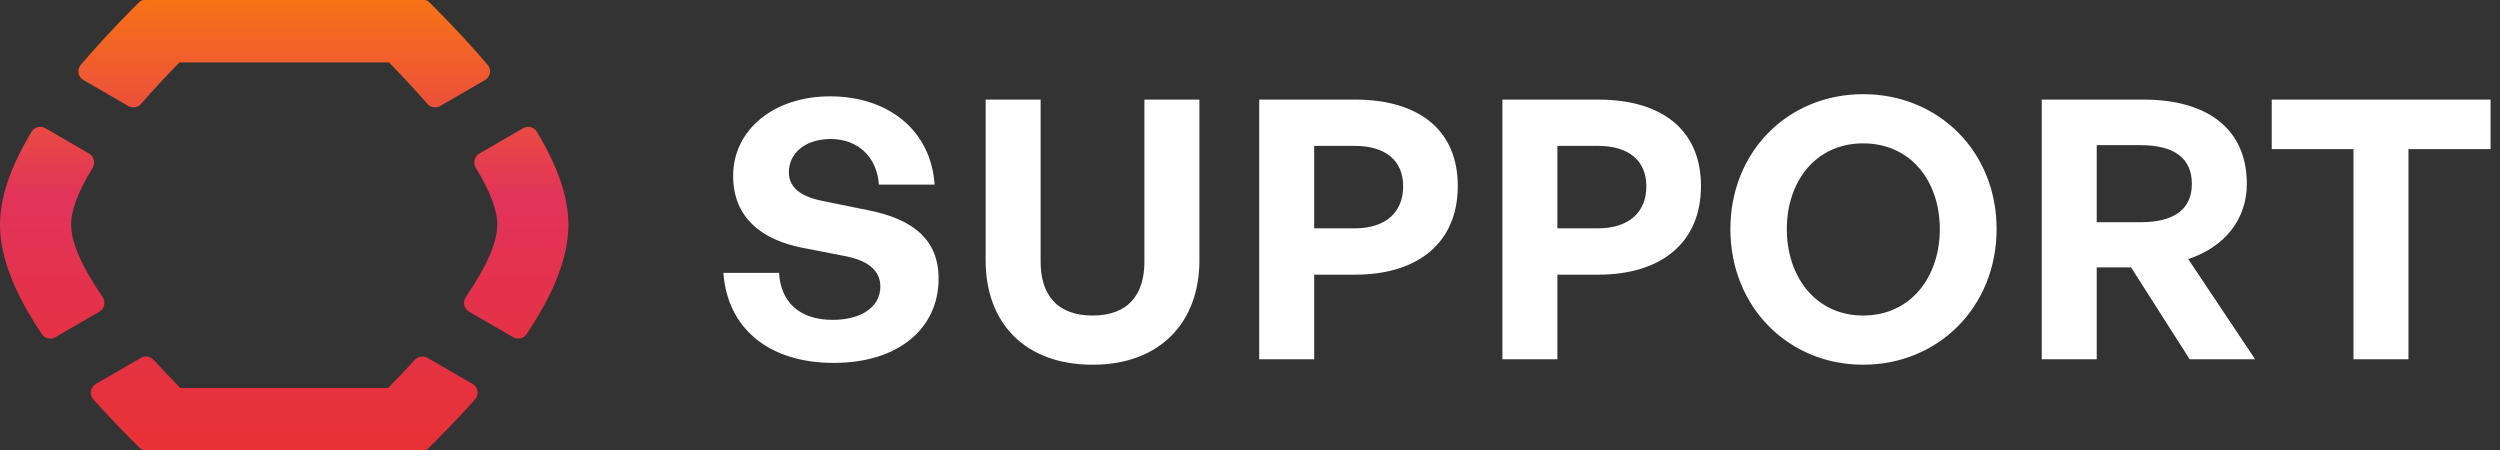
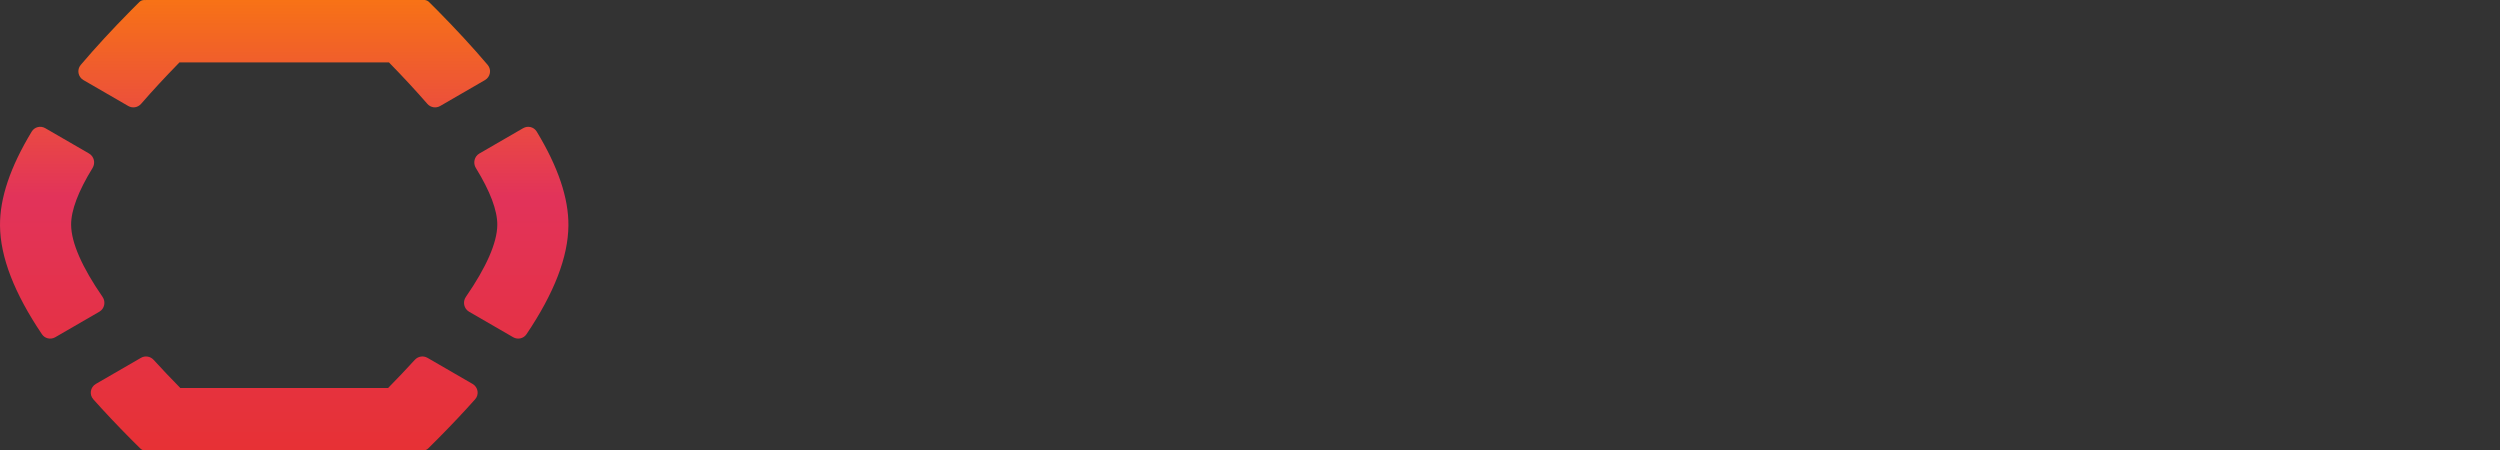
<svg xmlns="http://www.w3.org/2000/svg" width="333" height="60" viewBox="0 0 333 60" fill="none">
  <rect x="0" y="0" width="333" height="60" fill="#333333" stroke="none" />
-   <path d="M125.019 37.114C125.019 43.714 119.72 48.339 111.048 48.339C102.328 48.339 96.883 43.666 96.353 36.343H103.773C103.966 40.149 106.423 42.606 110.903 42.606C114.613 42.606 117.263 40.968 117.263 38.174C117.263 36.006 115.577 34.705 112.638 34.127L106.953 33.019C101.701 32.007 97.654 29.164 97.654 23.431C97.654 17.264 103.098 12.832 110.566 12.832C118.323 12.832 124.008 17.361 124.489 24.587H117.07C116.829 20.974 114.324 18.517 110.662 18.517C107.097 18.517 105.074 20.541 105.074 22.949C105.074 25.31 107.242 26.322 109.747 26.804L115.673 28.008C121.743 29.212 125.019 32.007 125.019 37.114ZM159.76 13.266V34.705C159.76 42.895 154.557 48.58 145.547 48.58C136.394 48.58 131.287 42.895 131.287 34.705V13.266H138.61V34.849C138.61 39.137 140.681 42.028 145.547 42.028C150.365 42.028 152.437 39.137 152.437 34.849V13.266H159.76ZM180.495 36.584H175.05V47.857H167.727V13.266H180.495C188.926 13.266 194.177 17.264 194.177 24.78C194.177 32.296 188.926 36.584 180.495 36.584ZM180.446 19.432H175.05V30.417H180.446C184.59 30.417 186.902 28.249 186.902 24.828C186.902 21.408 184.59 19.432 180.446 19.432ZM212.887 36.584H207.443V47.857H200.12V13.266H212.887C221.318 13.266 226.569 17.264 226.569 24.78C226.569 32.296 221.318 36.584 212.887 36.584ZM212.839 19.432H207.443V30.417H212.839C216.982 30.417 219.294 28.249 219.294 24.828C219.294 21.408 216.982 19.432 212.839 19.432ZM248.17 48.58C238.197 48.58 230.488 40.872 230.488 30.513C230.488 20.155 238.197 12.543 248.17 12.543C258.191 12.543 265.947 20.155 265.947 30.513C265.947 40.872 258.191 48.58 248.17 48.58ZM248.17 42.028C254.529 42.028 258.383 36.873 258.383 30.513C258.383 24.154 254.529 19.095 248.17 19.095C241.858 19.095 238.004 24.154 238.004 30.513C238.004 36.873 241.858 42.028 248.17 42.028ZM279.284 47.857H271.961V13.266H285.499C294.219 13.266 299.278 17.313 299.278 24.491C299.278 29.164 296.387 32.874 291.473 34.512L300.386 47.857H291.666L283.861 35.62H279.284V47.857ZM279.284 19.336V29.598H285.162C289.594 29.598 291.955 27.864 291.955 24.491C291.955 21.07 289.594 19.336 285.162 19.336H279.284ZM320.807 47.857H313.483V19.866H302.595V13.266H331.743V19.866H320.807V47.857Z" fill="white" />
-   <path d="M55.254 47.929C55.684 47.456 56.386 47.344 56.94 47.664L62.951 51.142C63.684 51.566 63.851 52.553 63.287 53.185C61.78 54.876 60.133 56.621 58.346 58.425C57.901 58.871 57.46 59.312 57.02 59.744C56.915 59.849 56.786 59.923 56.647 59.964C56.617 59.984 56.588 59.998 56.557 59.998H56.462C56.44 60 56.418 60.001 56.397 60.001C56.394 60.001 56.393 59.999 56.392 59.998H19.538C19.516 59.998 19.494 59.993 19.474 59.982C19.453 59.986 19.433 59.989 19.413 59.991C19.388 59.991 19.359 59.991 19.333 59.991L19.317 60.001C19.086 59.999 18.859 59.909 18.694 59.744C18.254 59.312 17.814 58.87 17.369 58.425C15.582 56.621 13.934 54.876 12.427 53.185C11.863 52.553 12.03 51.566 12.763 51.142L18.775 47.664C19.328 47.344 20.029 47.457 20.46 47.929C21.55 49.124 22.716 50.354 23.956 51.615C23.976 51.636 23.993 51.66 24.011 51.682H51.703C51.721 51.66 51.738 51.636 51.758 51.615C52.998 50.354 54.164 49.124 55.254 47.929ZM4.229 17.52C4.603 16.904 5.403 16.711 6.027 17.072L11.862 20.448C12.535 20.838 12.737 21.713 12.33 22.375C10.435 25.456 9.456 28.023 9.474 29.959C9.495 32.339 10.938 35.604 13.66 39.545C14.116 40.205 13.926 41.12 13.231 41.522L7.356 44.921C6.751 45.271 5.977 45.101 5.587 44.522C1.882 39.02 0.039 34.228 0.001 30.05C-0.032 26.4 1.365 22.246 4.229 17.52ZM69.686 17.072C70.311 16.711 71.112 16.904 71.485 17.52C74.35 22.246 75.746 26.4 75.713 30.05C75.675 34.228 73.831 39.019 70.127 44.52C69.737 45.1 68.962 45.27 68.357 44.92L62.483 41.522C61.789 41.12 61.598 40.205 62.054 39.545C64.776 35.604 66.219 32.339 66.24 29.959C66.258 28.023 65.279 25.456 63.384 22.375C62.977 21.713 63.18 20.838 63.852 20.448L69.686 17.072ZM56.602 0C56.626 7.08224e-05 56.649 0.007 56.671 0.019C56.849 0.051 57.013 0.136 57.145 0.265L57.23 0.351C57.572 0.684 57.91 1.022 58.251 1.368C60.762 3.91 62.998 6.335 64.961 8.648C65.499 9.283 65.324 10.247 64.603 10.664L58.629 14.121C58.065 14.447 57.349 14.324 56.921 13.832C55.405 12.09 53.715 10.263 51.856 8.362C51.842 8.348 51.83 8.331 51.817 8.315H23.896C23.883 8.331 23.872 8.348 23.857 8.362C21.999 10.263 20.309 12.09 18.793 13.832C18.365 14.324 17.649 14.447 17.085 14.121L11.11 10.664C10.39 10.247 10.214 9.283 10.753 8.648C12.716 6.335 14.952 3.91 17.463 1.368C17.804 1.022 18.142 0.684 18.483 0.351L18.568 0.265C18.739 0.098 18.964 0.004 19.202 0.004H19.283C19.307 0.006 19.33 0.01 19.354 0.014C19.374 0.004 19.395 9.42969e-10 19.417 0H56.602Z" fill="url(#paint0_linear_6188_6742)" />
+   <path d="M55.254 47.929C55.684 47.456 56.386 47.344 56.94 47.664L62.951 51.142C63.684 51.566 63.851 52.553 63.287 53.185C61.78 54.876 60.133 56.621 58.346 58.425C57.901 58.871 57.46 59.312 57.02 59.744C56.915 59.849 56.786 59.923 56.647 59.964C56.617 59.984 56.588 59.998 56.557 59.998H56.462C56.44 60 56.418 60.001 56.397 60.001C56.394 60.001 56.393 59.999 56.392 59.998H19.538C19.516 59.998 19.494 59.993 19.474 59.982C19.453 59.986 19.433 59.989 19.413 59.991C19.388 59.991 19.359 59.991 19.333 59.991L19.317 60.001C19.086 59.999 18.859 59.909 18.694 59.744C18.254 59.312 17.814 58.87 17.369 58.425C15.582 56.621 13.934 54.876 12.427 53.185C11.863 52.553 12.03 51.566 12.763 51.142L18.775 47.664C19.328 47.344 20.029 47.457 20.46 47.929C21.55 49.124 22.716 50.354 23.956 51.615C23.976 51.636 23.993 51.66 24.011 51.682H51.703C51.721 51.66 51.738 51.636 51.758 51.615C52.998 50.354 54.164 49.124 55.254 47.929M4.229 17.52C4.603 16.904 5.403 16.711 6.027 17.072L11.862 20.448C12.535 20.838 12.737 21.713 12.33 22.375C10.435 25.456 9.456 28.023 9.474 29.959C9.495 32.339 10.938 35.604 13.66 39.545C14.116 40.205 13.926 41.12 13.231 41.522L7.356 44.921C6.751 45.271 5.977 45.101 5.587 44.522C1.882 39.02 0.039 34.228 0.001 30.05C-0.032 26.4 1.365 22.246 4.229 17.52ZM69.686 17.072C70.311 16.711 71.112 16.904 71.485 17.52C74.35 22.246 75.746 26.4 75.713 30.05C75.675 34.228 73.831 39.019 70.127 44.52C69.737 45.1 68.962 45.27 68.357 44.92L62.483 41.522C61.789 41.12 61.598 40.205 62.054 39.545C64.776 35.604 66.219 32.339 66.24 29.959C66.258 28.023 65.279 25.456 63.384 22.375C62.977 21.713 63.18 20.838 63.852 20.448L69.686 17.072ZM56.602 0C56.626 7.08224e-05 56.649 0.007 56.671 0.019C56.849 0.051 57.013 0.136 57.145 0.265L57.23 0.351C57.572 0.684 57.91 1.022 58.251 1.368C60.762 3.91 62.998 6.335 64.961 8.648C65.499 9.283 65.324 10.247 64.603 10.664L58.629 14.121C58.065 14.447 57.349 14.324 56.921 13.832C55.405 12.09 53.715 10.263 51.856 8.362C51.842 8.348 51.83 8.331 51.817 8.315H23.896C23.883 8.331 23.872 8.348 23.857 8.362C21.999 10.263 20.309 12.09 18.793 13.832C18.365 14.324 17.649 14.447 17.085 14.121L11.11 10.664C10.39 10.247 10.214 9.283 10.753 8.648C12.716 6.335 14.952 3.91 17.463 1.368C17.804 1.022 18.142 0.684 18.483 0.351L18.568 0.265C18.739 0.098 18.964 0.004 19.202 0.004H19.283C19.307 0.006 19.33 0.01 19.354 0.014C19.374 0.004 19.395 9.42969e-10 19.417 0H56.602Z" fill="url(#paint0_linear_6188_6742)" />
  <defs>
    <linearGradient id="paint0_linear_6188_6742" x1="37.857" y1="68.072" x2="37.857" y2="-4.82704e-07" gradientUnits="userSpaceOnUse">
      <stop stop-color="#E8312C" />
      <stop offset="0.615" stop-color="#E2335A" />
      <stop offset="1" stop-color="#F77216" />
    </linearGradient>
  </defs>
</svg>